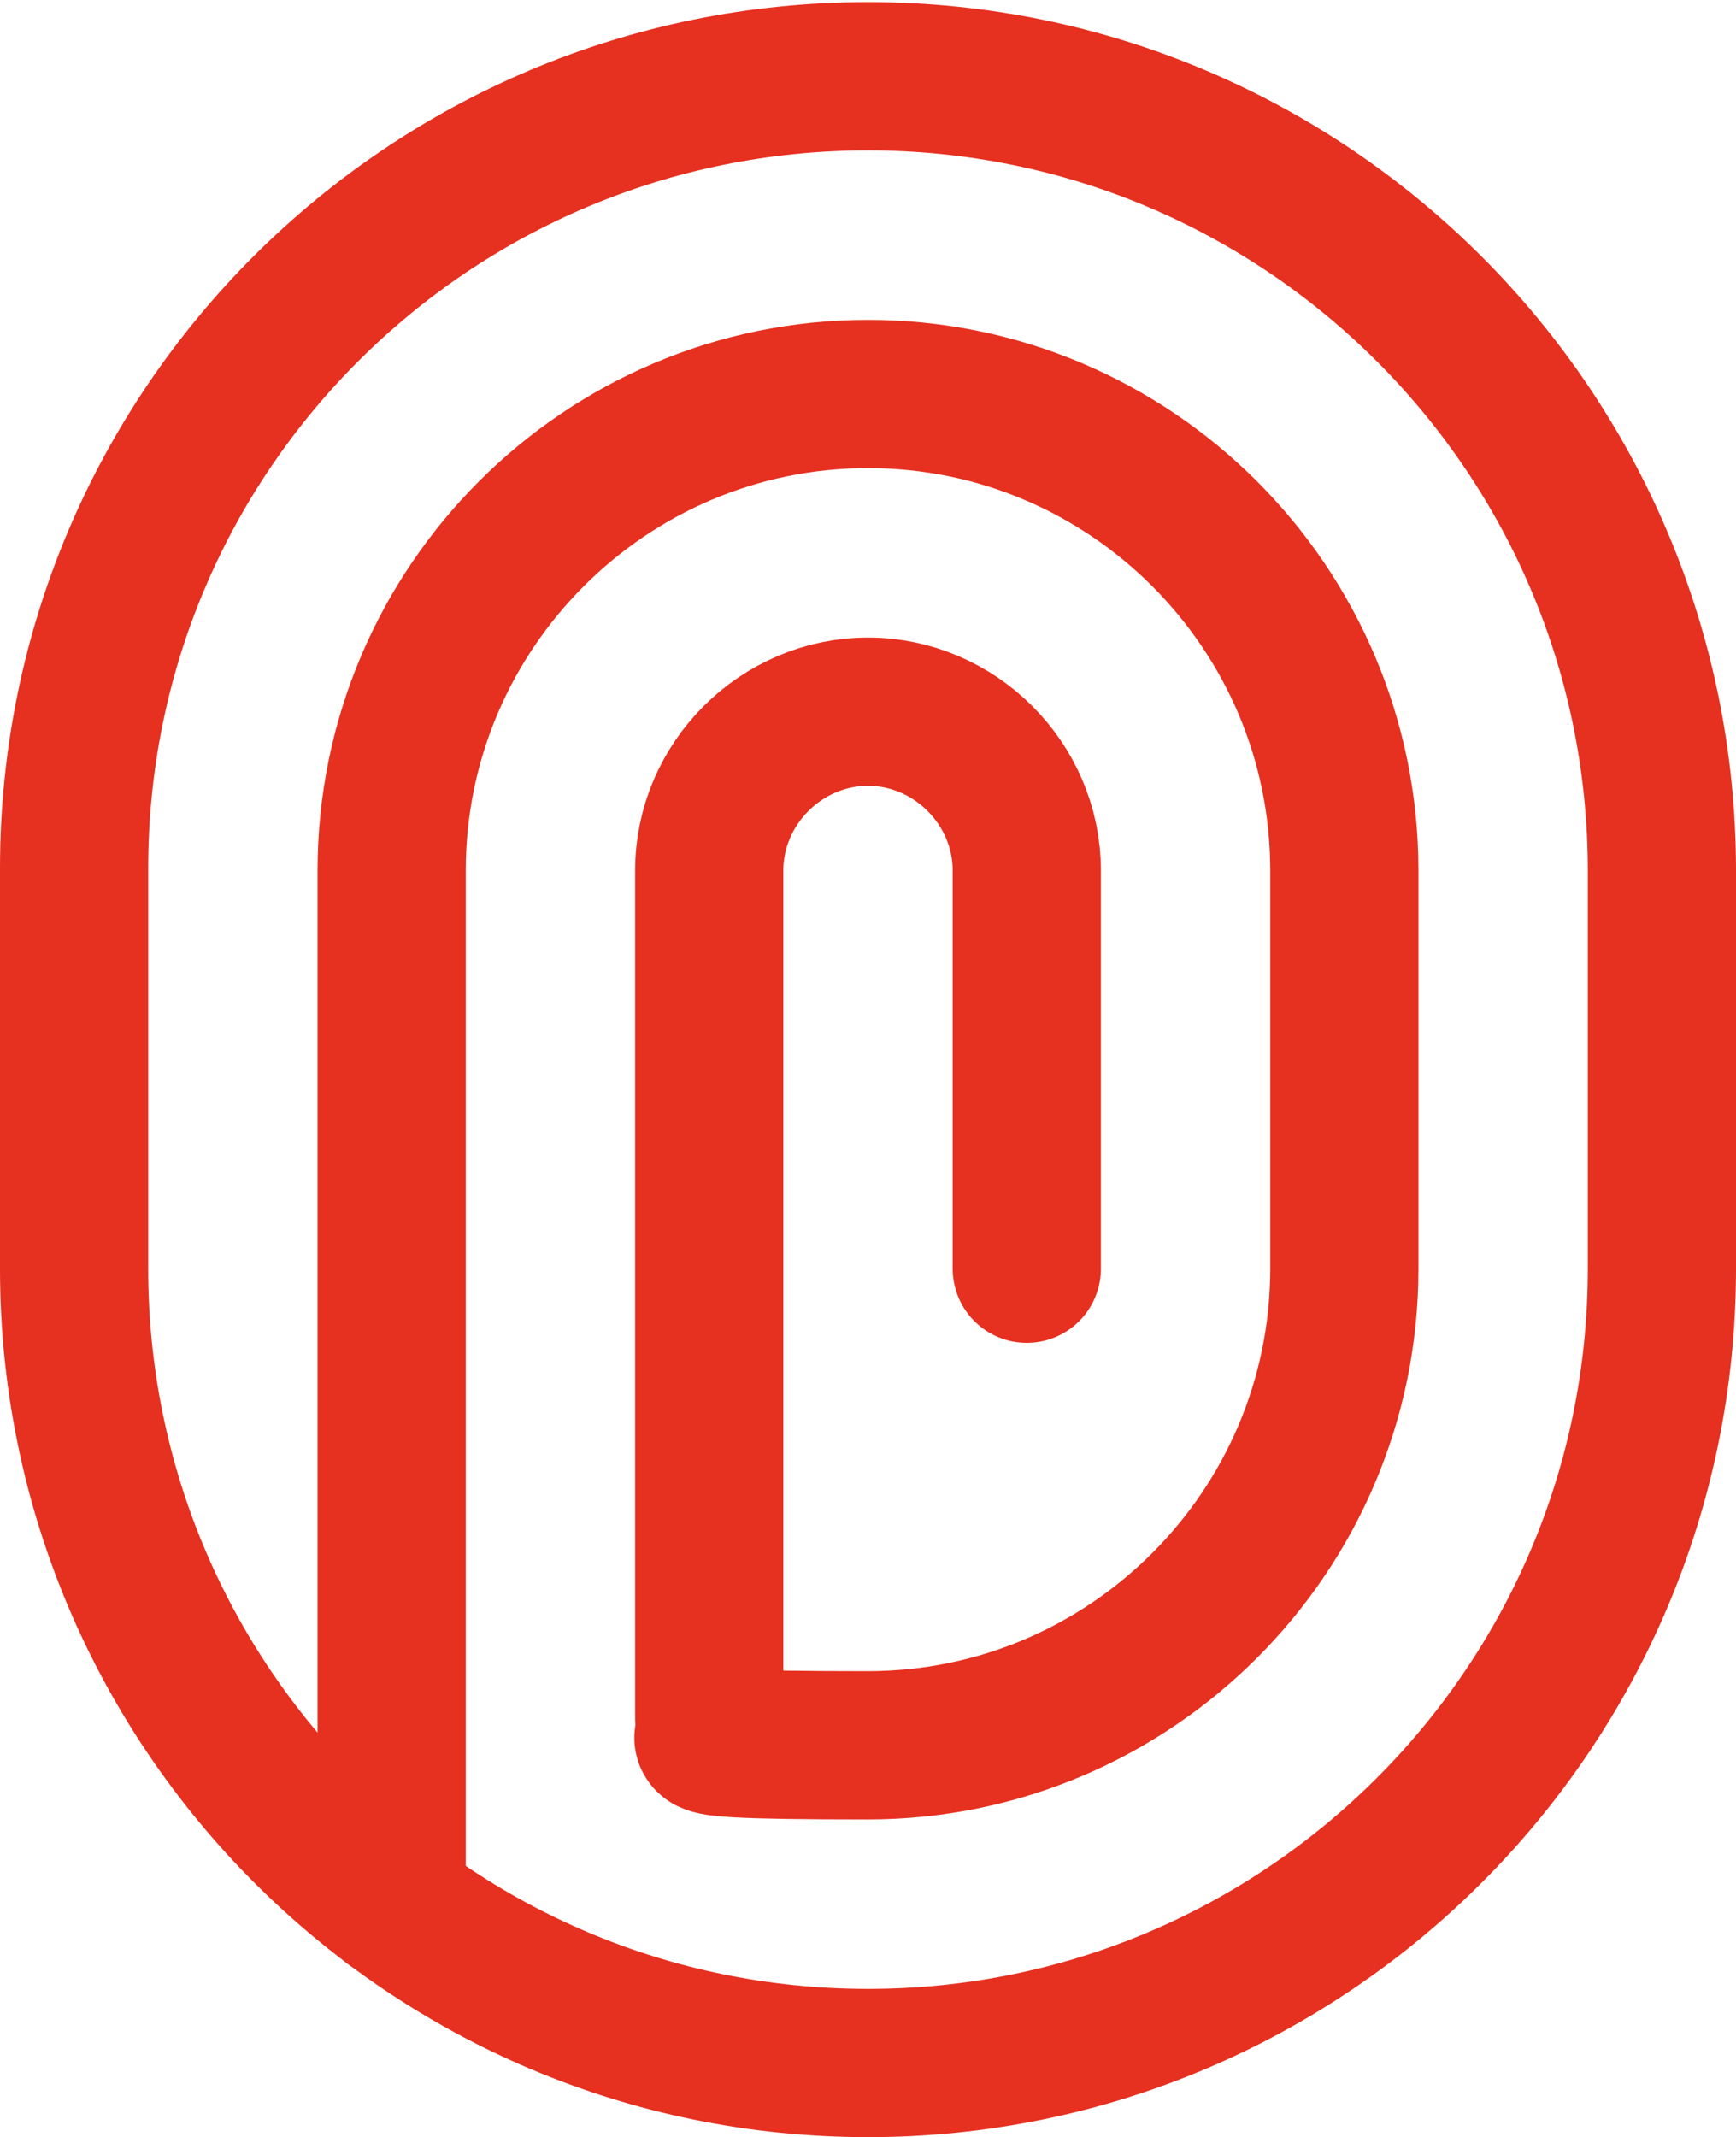
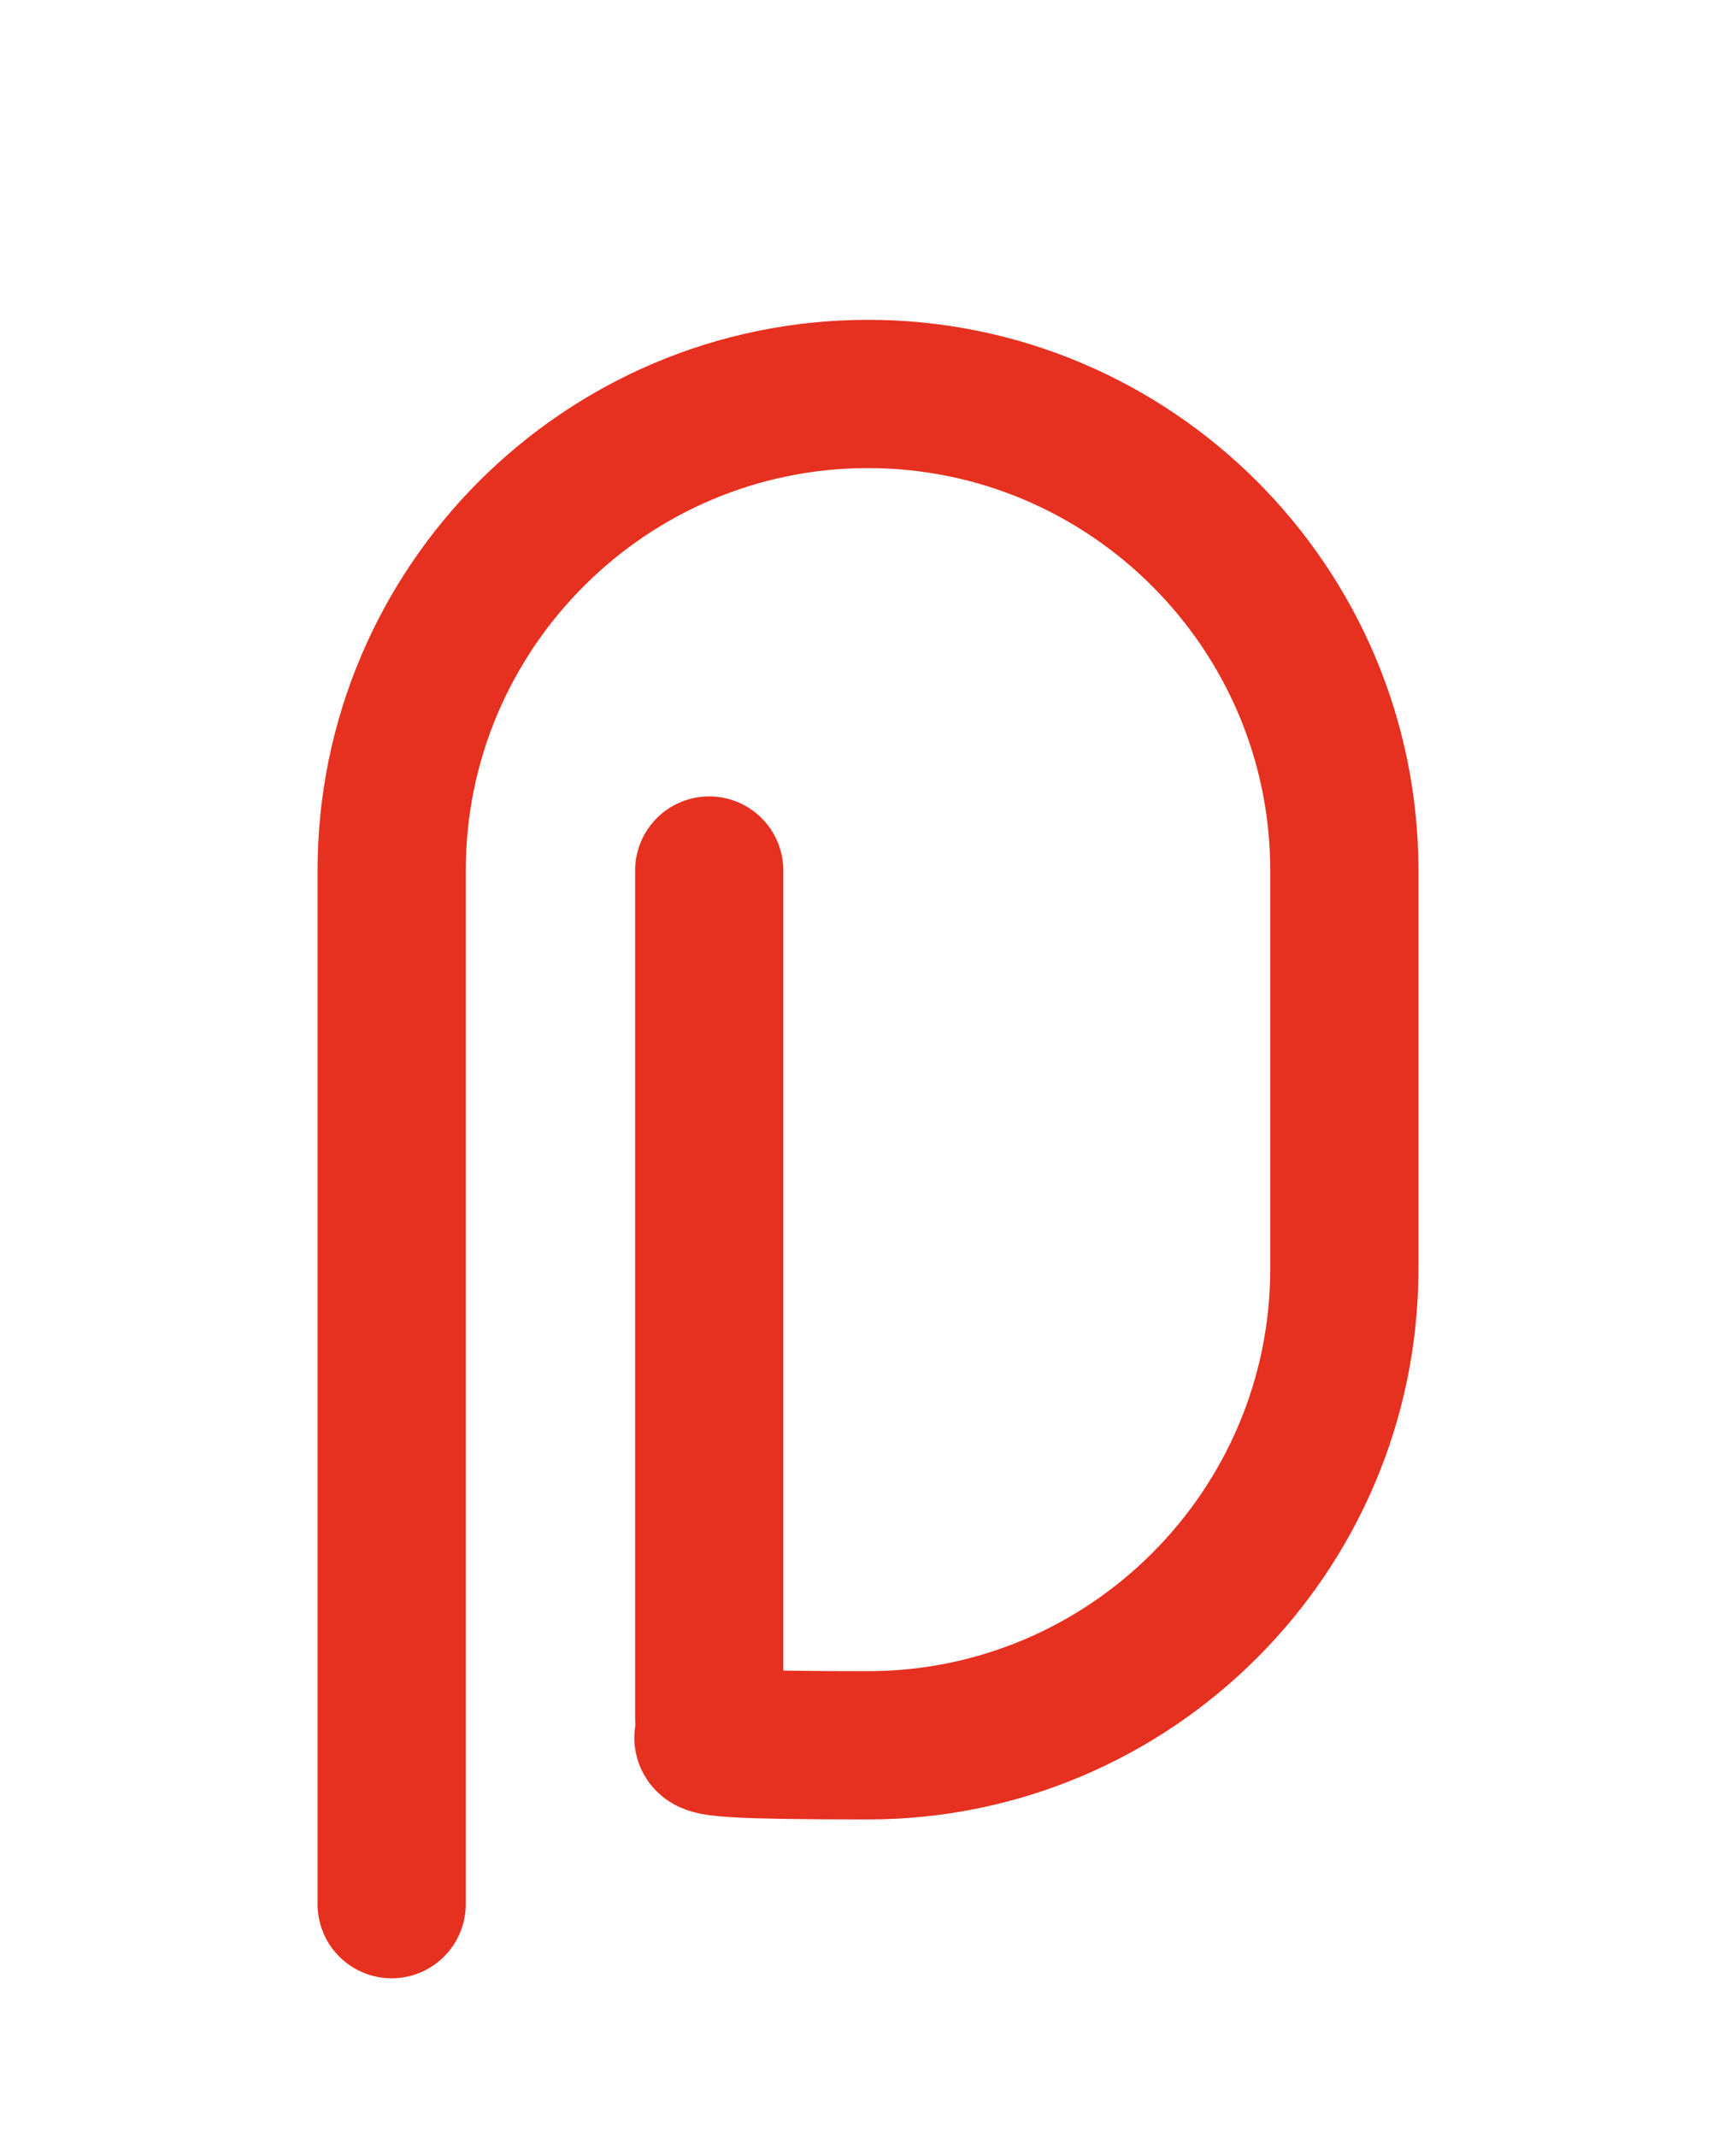
<svg xmlns="http://www.w3.org/2000/svg" viewBox="0 0 82 100.9">
  <g fill="none" stroke="#e63020" stroke-linecap="round" stroke-linejoin="round" stroke-width="7">
-     <path d="m3.5 59.9c0 20.7 16.8 37.5 37.5 37.5s37.5-16.8 37.5-37.5v-18.8c0-20.7-16.8-37.5-37.5-37.5s-37.5 16.7-37.5 37.4v18.8z" />
-     <path d="m18.5 89.9v-30s0-18.8 0-18.8c0-12.4 10.1-22.5 22.5-22.5s22.5 10.1 22.5 22.5v18.8c0 12.4-10.1 22.5-22.5 22.5s-5.2-.5-7.5-1.3v-21.2s0-18.8 0-18.8c0-4.1 3.4-7.5 7.5-7.5 4.1 0 7.5 3.4 7.5 7.5v18.8" />
+     <path d="m18.5 89.9v-30s0-18.8 0-18.8c0-12.4 10.1-22.5 22.5-22.5s22.5 10.1 22.5 22.5v18.8c0 12.4-10.1 22.5-22.5 22.5s-5.2-.5-7.5-1.3v-21.2s0-18.8 0-18.8v18.8" />
  </g>
</svg>